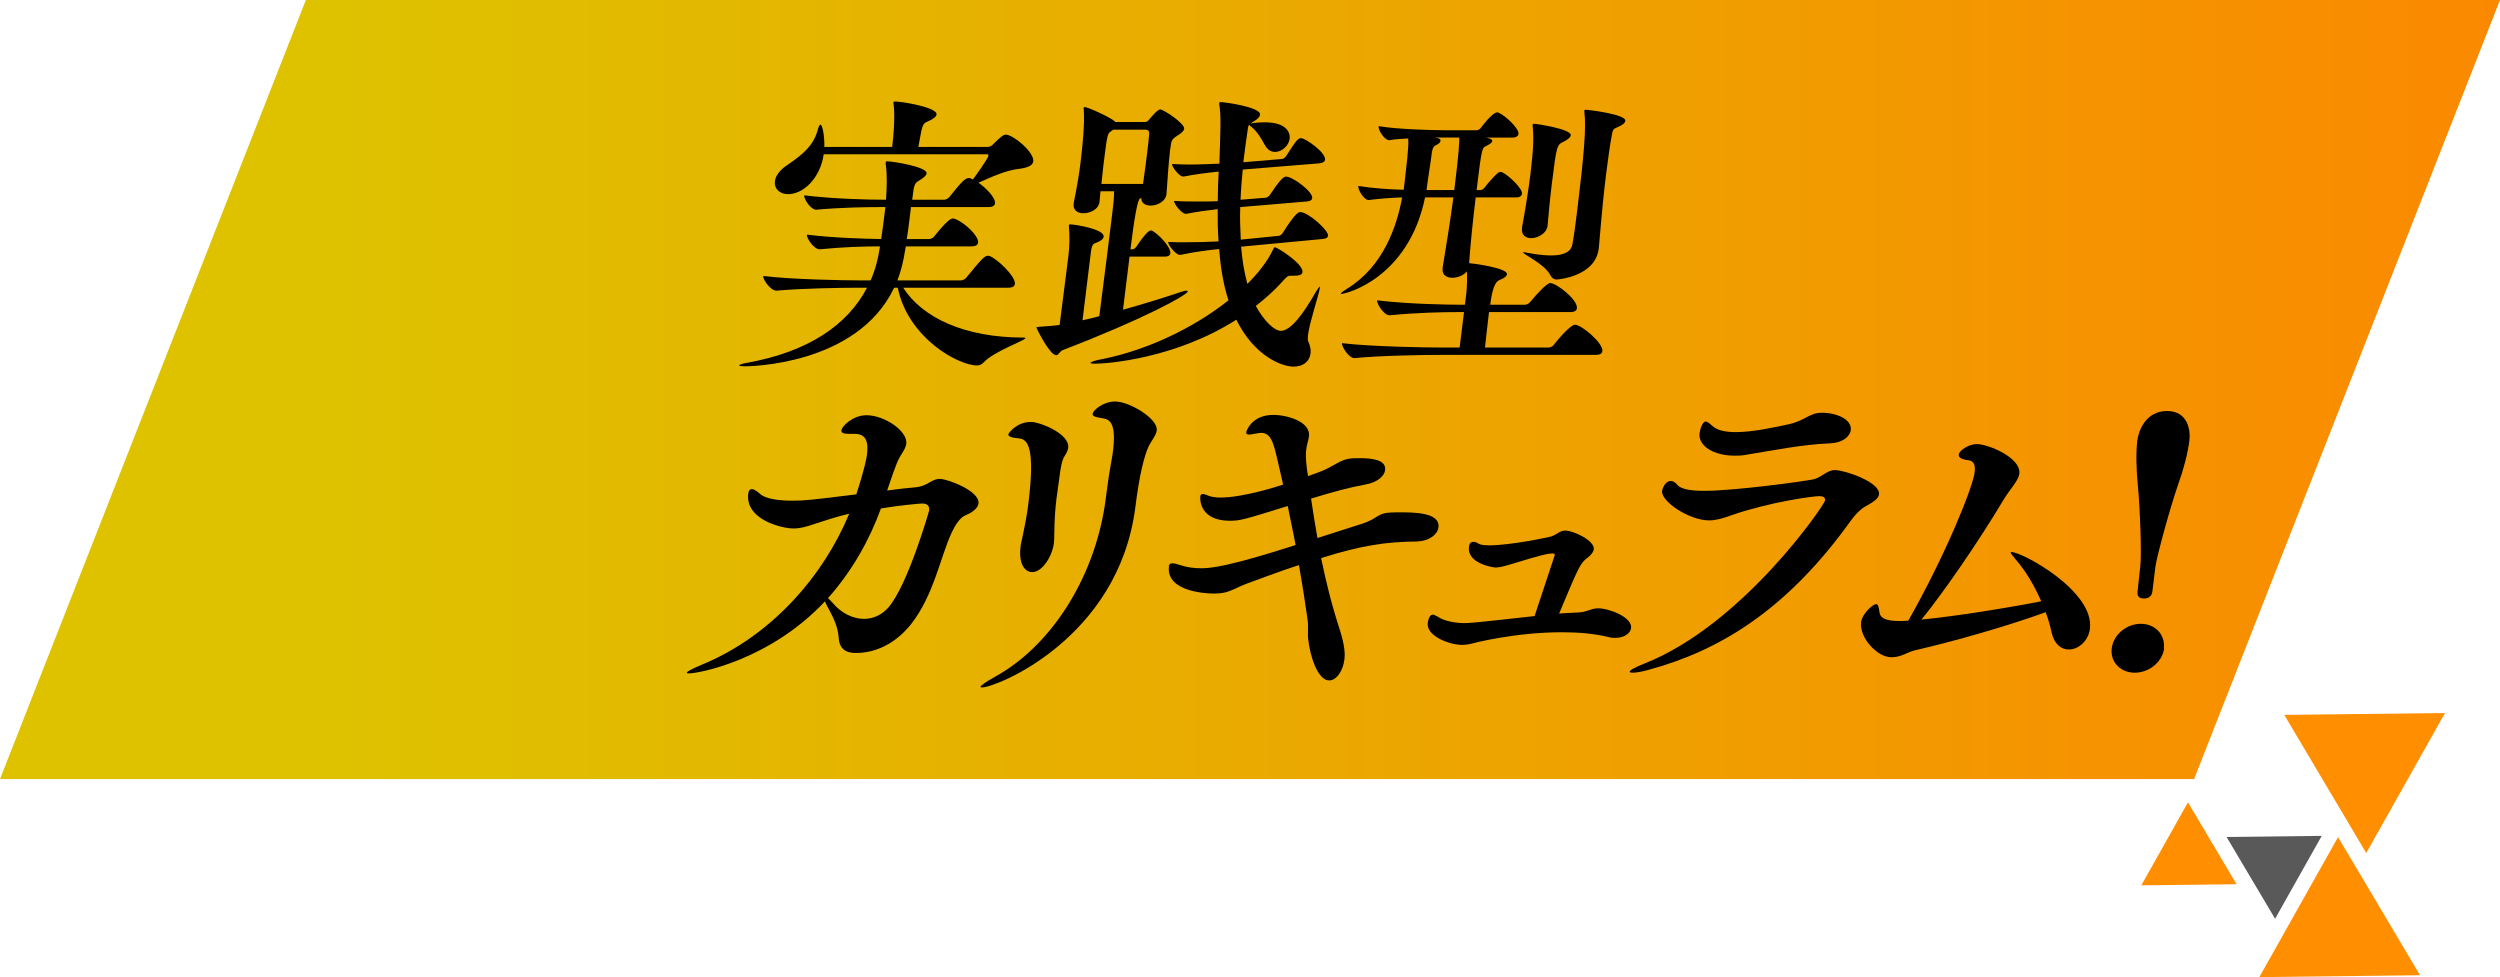
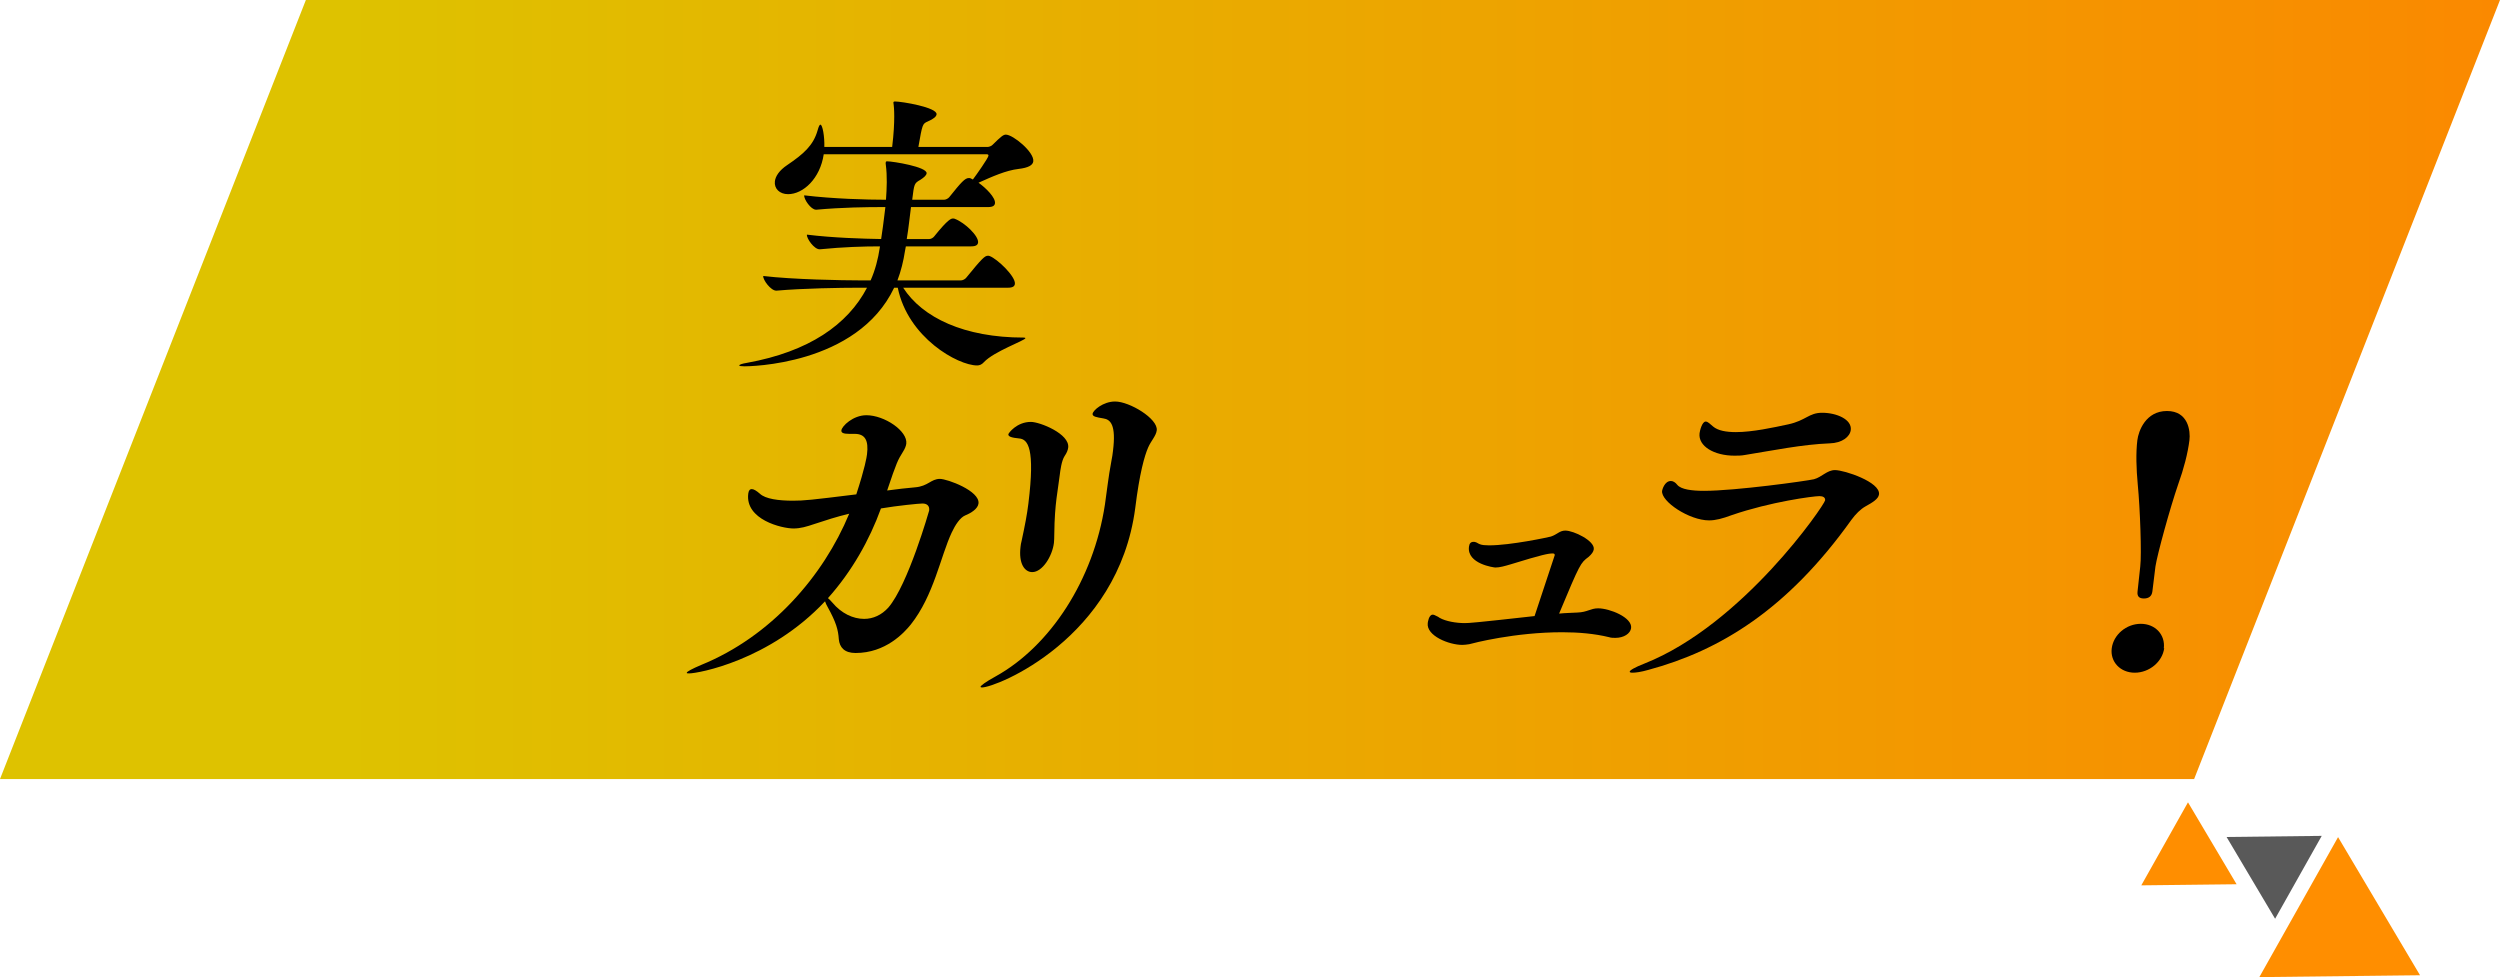
<svg xmlns="http://www.w3.org/2000/svg" id="_レイヤー_2" data-name="レイヤー 2" viewBox="0 0 568 222">
  <defs>
    <style>
      .cls-1 {
        fill: url(#_名称未設定グラデーション_36);
      }

      .cls-1, .cls-2, .cls-3, .cls-4 {
        stroke-width: 0px;
      }

      .cls-3 {
        fill: #595959;
      }

      .cls-4 {
        fill: #ff8e00;
      }
    </style>
    <linearGradient id="_名称未設定グラデーション_36" data-name="名称未設定グラデーション 36" x1="77.743" y1="88.5" x2="645.743" y2="88.5" gradientUnits="userSpaceOnUse">
      <stop offset="0" stop-color="#dec200" />
      <stop offset="1" stop-color="#ff8000" />
    </linearGradient>
  </defs>
  <g id="_書き出し用" data-name="書き出し用">
    <g>
      <polygon class="cls-1" points="568 0 69.495 0 0 177 498.505 177 568 0" />
      <g>
-         <polygon class="cls-4" points="518.988 162.423 537.611 193.806 555.5 162 518.988 162.423" />
        <polygon class="cls-4" points="508.154 200.901 486.5 201.152 497.11 182.289 508.154 200.901" />
        <polygon class="cls-4" points="531.209 190.194 513.32 222 549.832 221.577 531.209 190.194" />
        <polygon class="cls-3" points="527.498 189.909 516.905 208.742 505.878 190.16 527.498 189.909" />
      </g>
      <g>
        <path class="cls-2" d="m232.974,76.832c-.066.533-7.15,2.999-9.44,5.464-.477.533-.981.733-1.529.733-4.384,0-15.729-6.33-18.033-17.659h-.822c-8.415,17.725-33.227,17.858-33.98,17.858-.753,0-1.225-.067-1.208-.2.025-.2.597-.4,1.786-.6,14.011-2.532,22.848-8.663,27.238-17.059h-2.055c-3.767,0-12.551.133-18.508.666h-.069c-1.233,0-3.053-2.465-2.946-3.332,6.683.8,18.097 1,22.001 1h2.397c1.04-2.332,1.695-4.864,2.083-7.463l.033-.267c-3.63,0-8.304.133-13.644.666h-.069c-1.233,0-2.984-2.466-2.878-3.332,5.938.733,12.763.933,16.864 1.0.314-1.999.528-3.732.724-5.331l.238-1.932h-.479c-3.767,0-9.324.067-15.212.6h-.068c-1.165,0-2.787-2.399-2.681-3.265,6.615.8,14.33 1,18.234 1h.343c.183-2.599.313-5.331-.043-7.996-.044-.2-.028-.333-.011-.466.025-.2.101-.266.307-.266,1.302,0,9.16,1.266,8.979,2.732-.057.466-.594.933-1.413,1.466-1.4.8-1.408.866-1.859,4.531h7.26c.343,0,.923-.266,1.17-.6,2.67-3.332,3.547-4.331,4.437-4.331.137,0,.274,0,.403.067l.515.266c.816-1.066,3.476-4.864,3.541-5.397.033-.266-.165-.333-.37-.333h-37.057c-.818,5.531-4.677,9.062-8.102,9.062-1.918,0-3.201-1.266-2.996-2.932.139-1.133.989-2.466,2.78-3.665,3.736-2.532,5.961-4.465,6.935-7.93.244-.866.43-1.266.635-1.266.479,0,.965,2.732.884,5.064h15.412c.755-6.13.387-9.262.351-9.529-.036-.267-.079-.466-.071-.533.025-.2.101-.267.375-.267,1.507,0,9.631,1.333,9.434,2.932-.057.466-.603 1-1.978,1.599-1.23.533-1.238.6-2.152,5.797h15.754c.274,0,.846-.2,1.085-.467,1.95-1.932,2.479-2.332,3.027-2.332,1.644,0,6.495,3.998,6.24,6.064-.107.866-1.071,1.466-3.364,1.733-2.849.333-5.967,1.733-9.084,3.132,1.702,1.199,3.897,3.398,3.741,4.665-.057.466-.38.866-1.545.866h-17.535l-.427,3.465c-.148,1.199-.303,2.466-.536,3.798h5.137c.343,0,.855-.266,1.101-.6,3.155-3.932,3.857-4.065,4.268-4.065.137,0,.274,0,.403.067,2.291.866,5.475,3.932,5.295,5.398-.057.466-.381.866-1.545.866h-14.864c-.041.333-.159.733-.2,1.066-.347,2.266-.9,4.531-1.711,6.664h14.453c.342,0,.923-.266,1.17-.6,3.632-4.465,4.245-4.998,4.93-4.998.137,0,.274,0,.403.067,1.768.666,5.933,4.665,5.728,6.33-.057.466-.38.866-1.545.866h-23.837c4.369,6.797,13.881,11.328,27.374,11.328.274,0,.403.067.395.133Z" />
-         <path class="cls-2" d="m241.41,79.564c-.649.266-.893,1.133-1.441,1.133-1.507,0-4.511-6.197-4.503-6.264.016-.133.222-.133.709-.2,1.515-.067,3.526-.267,4.57-.4.623-5.064,1.766-13.794,1.996-15.659.287-2.332.292-4.598.127-6.597-.044-.2-.027-.333-.019-.4.025-.2.093-.2.299-.2,1.027,0,7.814,1.066,7.601,2.799-.057.466-.603 1-1.893,1.466-.359.133-.718.267-.95,1.599l-1.96,15.926c1.266-.266,2.54-.6,3.814-.933.807-5.997,2.693-21.323,2.939-23.323.246-1.999.426-3.465.418-5.064h-3.082c-.098.8-.128,1.599-.227,2.399l-.008.067c-.197,1.599-2.024,2.532-3.668,2.532-1.302,0-2.384-.666-2.195-2.199l.033-.267c.851-4.131,1.247-6.797,1.526-9.062.517-4.198.954-8.863.731-12.061.016-.133-.036-.267-.028-.333.016-.133.093-.2.23-.2.753,0,5.68,2.266,6.798,3.198l.181.2h6.713c.274,0,.556-.067.88-.466.323-.4,2.008-2.399,2.555-2.399.822,0,5.634,3.198,5.487,4.398-.057.466-.526.933-1.49,1.533-1.34.866-1.425 1-1.703,3.265-.32,2.599-.541,6.064-.819,9.995l-.016.133c-.189,1.533-2.024,2.532-3.599,2.532-1.165,0-2.126-.533-2.116-1.733l-.291.133q-.794.333-2.172,11.528h.479c.206,0,.573-.2.819-.533,2.438-3.665,3.131-3.732,3.336-3.732.137,0,.274,0,.334.067,1.288.666,4.275,3.665,4.095,5.131-.049.4-.364.733-1.323.733h-7.946l-1.484,12.061c4.753-1.333,9.309-2.732,13.027-3.998.641-.2,1.069-.333,1.343-.333.205,0,.334.067.318.2-.099.8-10.018,6.264-28.423,13.327Zm60.325-25.988c-.041.333-.356.666-1.323.733l-18.433,1.733c.247,2.999.717,5.864,1.424,8.463,3.824-3.798,5.273-6.664,5.73-7.596.271-.533.296-.733.501-.733.548,0,6.527,3.732,6.289,5.664-.074.6-.783.8-1.811.8h-.822c-.754,0-.915.2-2.183,1.599-1.745,1.932-3.739,3.665-5.785,5.264,1.955,3.598,4.303,5.664,5.673,5.664,2.26,0,5.134-3.865,7.932-8.796.594-.933.841-1.266.909-1.266.068,0,.052.133.027.333-.18,1.466-2.321,7.73-2.682,10.662-.082.666-.071,1.133.033,1.399.485,1.066.644,1.999.546,2.799-.23,1.866-1.739,2.999-3.862,2.999-2.603,0-8.891-2.332-13.003-10.662-13.9,8.863-29.382,9.995-32.054,9.995-.753,0-1.088-.067-1.071-.2.025-.2.956-.533,2.778-.866,9.973-1.999,20.588-6.997,28.56-13.327-1.193-3.665-1.805-7.596-2.126-11.661-2.704.267-5.981.733-8.795,1.333h-.137c-.891,0-2.675-2.199-2.653-2.932,1.225.067,2.595.067,3.964.067,2.534,0,5.214-.067,7.491-.2-.176-2.465-.215-4.931-.194-7.33-2.293.267-4.8.6-7.118,1.066h-.137c-.89,0-2.675-2.199-2.653-2.932,1.696.133,3.614.133,5.463.133,1.575,0,3.083,0,4.461-.067.013-2.332.086-4.598.212-6.73-2.499.266-5.417.6-7.948,1.133h-.137c-.822,0-2.546-2.132-2.524-2.865,1.225.067,2.518.133,3.888.133,2.329,0,4.811-.133,6.874-.2.288-8.463.386-10.928-.004-13.327-.044-.2-.028-.333-.019-.4.025-.2.101-.266.307-.266.89,0,9.176,1.133,8.963,2.865-.066.533-.611,1.066-1.567,1.599l-.674.466c.794-.333,3.192-.333,3.329-.333,4.932,0,5.809,2.332,5.637,3.732-.197,1.599-1.807,2.999-3.314,2.999-.891,0-1.724-.467-2.338-1.599-.726-1.333-1.626-2.932-2.993-4.065-.31-.267-.499-.4-.551-.533-.247.333-.304.8-.419,1.733-.323,2.066-.61,4.398-.905,6.797l8.789-.733c.206,0,.649-.267.896-.6,2.199-3.398,2.632-4.131,3.454-4.131.89,0,5.634,3.198,5.421,4.931-.041.333-.433.733-1.4.8l-17.297,1.399c-.21,2.266-.421,4.531-.502,6.864l5.743-.466c.206,0,.649-.267.896-.6,1.928-2.865,2.983-4.198,3.668-4.198,1.575,0,6.149,3.465,5.977,4.864-.049.4-.364.733-1.332.8l-15.02,1.266c-.098,2.466.001,4.998.117,7.397l8.6-.866c.205,0,.718-.266.896-.6,2.98-4.731,3.673-4.798,4.015-4.798,1.781,0,6.478,4.131,6.322,5.397Zm-41.089-18.991c.189-1.533.361-2.932.448-4.198.066-.533-.228-.933-.844-.933h-7.329l-.528.4c-.742.466-.819.533-1.697,7.663-.172,1.399-.276,2.799-.456,4.265h9.453c.405-2.732.7-5.131.954-7.197Z" />
-         <path class="cls-2" d="m364.067,79.764c-.057.466-.381.866-1.545.866h-35.07c-3.767,0-13.784.133-19.68.733h-.068c-1.233,0-2.9-2.599-2.801-3.398,6.614.8,19.125 1,23.029 1h3.699l.992-8.063h-1.028c-3.767,0-9.948.133-15.844.733h-.069c-1.233,0-2.899-2.599-2.801-3.398,6.614.8,15.289 1,19.193 1h.754l.336-2.732c.136-1.666.204-3.332.119-4.864-.731.933-2.099,1.466-3.331,1.466-1.302,0-2.384-.666-2.195-2.199l.016-.133c.763-4.531,1.715-10.595,2.439-15.926h-6.438c-3.763,18.325-17.905,21.923-19.001,21.923q-.137,0-.129-.067c.025-.2.698-.666,1.441-1.133,8.15-4.998,11.244-13.994,12.483-20.724-2.269.067-4.965.267-7.609.6h-.069c-.89,0-2.401-2.199-2.278-3.198,3.223.533,7.299.8,10.305.866l.197-1.599c.189-1.533.424-3.998.629-5.664.227-2.399.273-3.332.199-4.398-1.584.067-3.176.2-4.296.4h-.069c-.89,0-2.477-2.132-2.346-3.198,4.157.733,12.625.933,14.817.933h7.466c.137,0,.633-.133.879-.466.085-.133,2.635-3.598,3.8-3.598.069,0,.197.067.266.067,1.691.733,4.686,3.665,4.547,4.798-.057.466-.449.866-1.408.866h-6.028l.6.133c.661.2.91.4.877.666-.041.333-.57.733-1.296,1.066-1.085.466-1.093.533-2.266,10.062h.959c.137,0,.572-.2.819-.533.74-1,2.246-2.665,3.09-3.398.222-.133.436-.2.641-.2.069,0,.198.067.266.067,1.682.8,4.67,3.798,4.539,4.865-.057.466-.381.866-1.34.866h-9.179c-.648,5.264-1.233,11.128-1.495,14.926,1.353.133,8.765,1.133,8.593,2.532-.057.466-.663.933-1.74,1.333q-1.436.533-2.059,5.597h7.877c.411,0,.923-.266,1.17-.6,1.846-2.199,3.889-4.331,4.574-4.331,1.438,0,6.313,3.798,6.076,5.731-.057.466-.381.866-1.545.866h-18.426c-.353,2.865-.669,5.997-.924,8.063h14.453c.411,0,.923-.266,1.17-.6,1.147-1.533,3.922-4.598,4.812-4.598,1.507,0,6.47,4.198,6.249,5.997Zm-32.524-48.511h-5.48c1.14.2,1.252.4,1.211.733-.041.333-.279.6-.646.8-1.162.533-1.186.733-1.539,3.598-.213,1.733-.613,3.865-.818,5.531l-.156,1.266h6.302c1.148-9.329,1.14-10.928,1.126-11.928Zm25.341-.533c-.065.533-.816,1.066-1.619,1.466-1.528.733-1.597.733-2.704,9.729-.459,3.732-.79,7.53-.943,9.329l-.008.067c-.221,1.799-2.331,2.799-3.701,2.799-1.233,0-2.315-.666-2.11-2.332l.033-.267c.624-3.398,1.379-7.863,1.879-11.928.705-5.731.768-8.463.515-10.862.016-.133-.035-.267-.027-.333.025-.2.17-.267.307-.267.548,0,8.551,1.199,8.379,2.599Zm12.389-3.265c-.065.533-.816,1.066-1.824,1.466-.871.4-1.008.4-1.249,1.799-.416,2.266-.878,5.464-1.329,9.129-.459,3.732-.858,7.53-1.607,16.392l-.033.266c-.787,6.397-9.423,6.997-9.56,6.997-.753,0-1.115-.4-1.565-1.199-1.349-2.399-6.147-4.598-6.098-4.998h.068c.137,0,.343,0,.608.067,2.409.466,4.233.666,5.74.666,3.288,0,4.583-1.066,4.841-2.599.44-2.465.777-5.198,1.121-7.996,1.501-12.194,2.014-18.591,1.594-21.856-.044-.2-.028-.333-.019-.4.016-.133.101-.266.307-.266.274,0,9.193 1,9.004,2.532Z" />
      </g>
      <g>
        <path class="cls-2" d="m192.955,98.574c-1.315,0-1.86-.24-1.792-.799.118-.959,2.641-3.436,5.682-3.436,4.108,0,9.418,3.596,9.064,6.473-.059.479-.302,1.119-.71,1.758-1.232,1.998-1.436,2.318-3.639,8.871,2.34-.32,4.506-.56,6.333-.719,2.988-.24,3.605-1.918,5.659-1.918,1.643,0,9.115,2.717,8.761,5.594-.147,1.199-1.662,2.158-3.046,2.717-1.127.479-2.238,2.158-3.02,3.836-2.559,5.434-4.061,14.305-9.315,20.938-1.551,1.918-5.727,6.473-12.547,6.473-2.547,0-3.622-1.279-3.807-3.117-.145-2.158-.596-3.836-2.546-7.352-.27-.479-.467-.879-.582-1.279-12.673,13.506-28.886,16.383-30.858,16.383-.411,0-.575,0-.555-.16.029-.24,1.176-.879,3.257-1.758,15.916-6.473,27.797-20.219,33.646-34.365-2.708.639-5.446,1.519-7.845,2.318-1.886.639-3.25,1.039-4.811,1.039-2.629,0-11.011-1.998-10.283-7.912.089-.719.374-1.039.785-1.039.493,0,1.101.4,1.844,1.039,1.249,1.199,4.24,1.598,7.527,1.598,2.547,0,4.046-.16,14.392-1.438,1.98-6.074,2.347-8.392,2.436-9.111.384-3.117-.415-4.635-2.798-4.635h-1.232Zm-4.84,37.321c.299.24.589.56,1.023,1.039,2.006,2.397,4.642,3.676,7.189,3.676,2.054,0,3.97-.879,5.491-2.557,4.501-5.195,9.288-22.057,9.288-22.057.128-1.039-.461-1.598-1.529-1.598-.74,0-5.646.479-9.423,1.119-2.611,7.193-6.609,14.305-12.04,20.379Z" />
        <path class="cls-2" d="m223.083,156.195c-.164,0-.319-.08-.309-.16.03-.24,1.032-1.039,3.5-2.397,12.349-6.873,22.169-21.897,24.767-39,.505-3.437.738-5.994,1.456-9.83.19-.879.289-1.678.377-2.397.718-5.834-.521-7.113-2.218-7.353-1.45-.24-2.498-.399-2.419-1.039.098-.799,2.399-2.797,5.11-2.797,3.287,0,9.789,3.916,9.465,6.553-.157,1.279-1.271,2.318-1.961,3.916-.802,1.838-1.941,5.754-2.925,13.746-3.896,29.649-31.557,40.758-34.844,40.758Zm8.782-31.967c.049-.4.108-.879.25-1.359.771-3.596,1.221-5.914,1.536-8.471,1.544-12.547-.09-14.625-2.124-14.785-1.624-.16-2.498-.4-2.429-.959.029-.24,1.905-2.797,5.11-2.797,2.054,0,8.868,2.717,8.485,5.834-.069.56-.312,1.199-.811,1.918-.703,1.039-.988,3.356-1.097,4.236-.256,2.078-.534,3.676-.741,5.354-.266,2.158-.469,4.475-.51,8.152-.016.799-.013,1.438-.082,1.998-.374,3.037-2.624,6.633-4.925,6.633-1.726,0-3.133-1.918-2.661-5.754Z" />
-         <path class="cls-2" d="m317.541,116.396c3.78,0,9.696,0,9.273,3.437-.197,1.598-2.109,3.117-4.913,3.197-6.994.08-12.259.799-21.744,3.756,1.129,5.514,2.505,11.029,4.301,16.463,1.119,3.596,1.139,5.434,1.001,6.553-.325,2.637-1.823,4.795-3.466,4.795-2.629,0-4.396-5.674-4.765-9.35-.181-1.199.078-2.637-.126-4.315-.481-3.437-1.163-7.912-1.989-12.547-3.681,1.199-7.381,2.557-11.687,4.156-2.583.959-3.503,1.758-5.524,2.158-.585.08-1.252.16-1.992.16-.575,0-11.093,0-10.326-6.234.049-.4.243-.639.736-.639.493,0,1.131.16,2.077.479,1.502.479,3.044.639,4.523.639,1.972,0,5.781-.24,21.438-5.275-.54-2.957-1.234-5.994-1.784-8.871-9.741,3.037-10.766,3.357-13.149,3.357-6.738,0-6.815-4.715-6.717-5.514.049-.4.233-.559.562-.559.329,0,.72.16,1.348.4.628.24,1.512.4,2.662.4,5.177,0,13.389-2.637,14.25-2.957l-.536-2.318c-1.514-6.394-1.797-9.43-4.509-9.43-.247,0-.421.08-.667.08-.667.08-1.436.32-2.011.32-.411,0-.72-.16-.671-.559,0,0,1.057-3.916,6.152-3.916,3.123,0,8.523,1.518,8.11,4.875-.069.56-.22,1.119-.371,1.678-.141.479-.21,1.039-.269,1.519-.03.24-.187,1.518.198,4.396l.234,1.438c1.804-.639,3.352-1.199,4.141-1.598,2.1-1.039,3.286-1.998,4.969-2.318.759-.16,1.581-.16,2.485-.16,2.629,0,6.215.24,5.911,2.717-.167,1.359-1.741,2.797-4.512,3.277-3.191.559-7.694,1.758-12.308,3.197.458,2.957.906,5.994,1.446,8.951l10.007-3.197c4.276-1.359,3.201-2.637,7.802-2.637h.411Z" />
        <path class="cls-2" d="m353.232,126.146c.039-.32-.198-.4-.444-.4-.986,0-2.33.24-9.59,2.477-1.364.4-2.472.719-3.458.719-.247,0-6.475-.799-5.993-4.715.089-.719.384-1.119,1.042-1.119.082,0,.329,0,.483.08.319.08.536.32,1.009.479.391.16,1.121.24,2.025.24,4.93,0,13.455-1.838,14.05-1.998,1.456-.479,1.975-1.359,3.29-1.359,1.89,0,6.699,2.318,6.463,4.236-.069.559-.467,1.119-1.202,1.758-1.811,1.359-1.903,1.439-6.678,12.867,1.499-.16,2.896-.16,4.138-.24,2.31-.08,2.994-.959,4.719-.959,2.629,0,7.797,2.078,7.502,4.475-.157,1.279-1.672,2.238-3.562,2.238-.493,0-.986,0-1.459-.16-3.271-.799-6.929-1.119-10.626-1.119-10.764,0-20.272,2.477-21.123,2.717-.585.08-1.088.16-1.581.16-3.04,0-8.208-2.078-7.854-4.955.02-.16.236-1.918,1.14-1.918.247,0,.556.16.865.32.237.08.464.24.691.4,1.381.799,3.797,1.199,5.686,1.199.986,0,2.31-.08,15.891-1.598l4.578-13.826Z" />
        <path class="cls-2" d="m374.509,152.199c-1.702.479-2.872.639-3.612.639-.411,0-.648-.08-.628-.24.039-.32,1.104-.959,3.349-1.838,22.374-8.871,40.919-36.043,41.047-37.082.079-.639-.457-.959-1.279-.959-1.397,0-11.086,1.279-19.923,4.315-2.153.799-3.681,1.199-5.16,1.199-4.519,0-10.972-4.316-10.677-6.713.02-.16.522-2.238,2.001-2.238.493,0,1.029.32,1.453.879.858,1.039,3.284,1.358,6.077,1.358,7.149,0,23.283-2.238,24.975-2.637,1.785-.479,2.968-2.078,4.775-2.078,2.136,0,10.347,2.717,10.003,5.515-.128,1.039-1.459,1.838-3.046,2.717-1.147.639-2.271,1.758-3.26,3.117-14.495,20.299-29.779,29.649-46.096,34.045Zm41.174-51.467c-6.192.24-12.769,1.598-19.224,2.637-.841.16-1.581.16-2.402.16-4.602,0-8.28-2.158-7.916-5.115.069-.56.571-2.637,1.393-2.637.493,0,.999.56,1.67,1.119,1.115.959,3.047,1.279,5.184,1.279,3.78,0,8.509-1.039,11.884-1.758,4.052-.879,4.679-2.637,7.72-2.637,3.287,0,6.798,1.518,6.502,3.916-.187,1.518-1.925,2.957-4.811,3.037Z" />
-         <path class="cls-2" d="m434.865,147.803c-1.015.24-1.998.879-3.105,1.199-.769.24-1.436.32-2.094.32-3.123,0-7.265-4.396-6.823-7.992.216-1.758,2.556-4.076,3.46-4.076.411,0,.569.719.74,1.998.243,1.359,1.828,1.838,4.457,1.838.657,0,1.315,0,2.064-.08,8.281-14.545,14.636-30.129,15.079-33.725.226-1.838-.343-2.557-1.391-2.717-1.542-.16-2.304-.64-2.226-1.279.128-1.039,2.432-2.398,4.075-2.398,2.629,0,10.134,3.117,9.691,6.713-.207,1.678-2.056,3.356-3.715,6.153-5.486,9.191-13.496,20.859-18.526,27.012,7.402-.719,19.049-2.557,27.217-4.156-1.54-3.516-3.509-6.873-5.742-9.43-.713-.879-1.22-1.438-1.19-1.678.01-.08.092-.08.174-.08,2.465,0,18.875,8.871,17.823,17.422-.344,2.797-2.635,4.715-4.771,4.715-1.726,0-3.313-1.119-3.955-3.916-.306-1.518-.777-3.037-1.329-4.555-8.601,3.117-20.527,6.553-29.914,8.711Z" />
        <path class="cls-2" d="m491.708,147.244c-.384,3.117-3.4,5.594-6.687,5.594-3.287,0-5.611-2.478-5.238-5.514.384-3.117,3.318-5.594,6.605-5.594,3.287,0,5.611,2.478,5.228,5.594l.092-.08Zm3.187-37.241c-1.921,5.594-4.761,15.983-5.178,18.701l-.698,5.674c-.138,1.119-.854,1.598-1.922,1.598-.986,0-1.594-.4-1.447-1.598l.616-5.674c.334-2.717-.03-13.106-.574-18.701-.316-3.437-.449-7.033-.085-9.99.256-2.078,1.885-6.633,6.733-6.633,4.848,0,5.355,4.555,5.1,6.633-.364,2.957-1.3,6.553-2.544,9.99Z" />
      </g>
    </g>
  </g>
</svg>